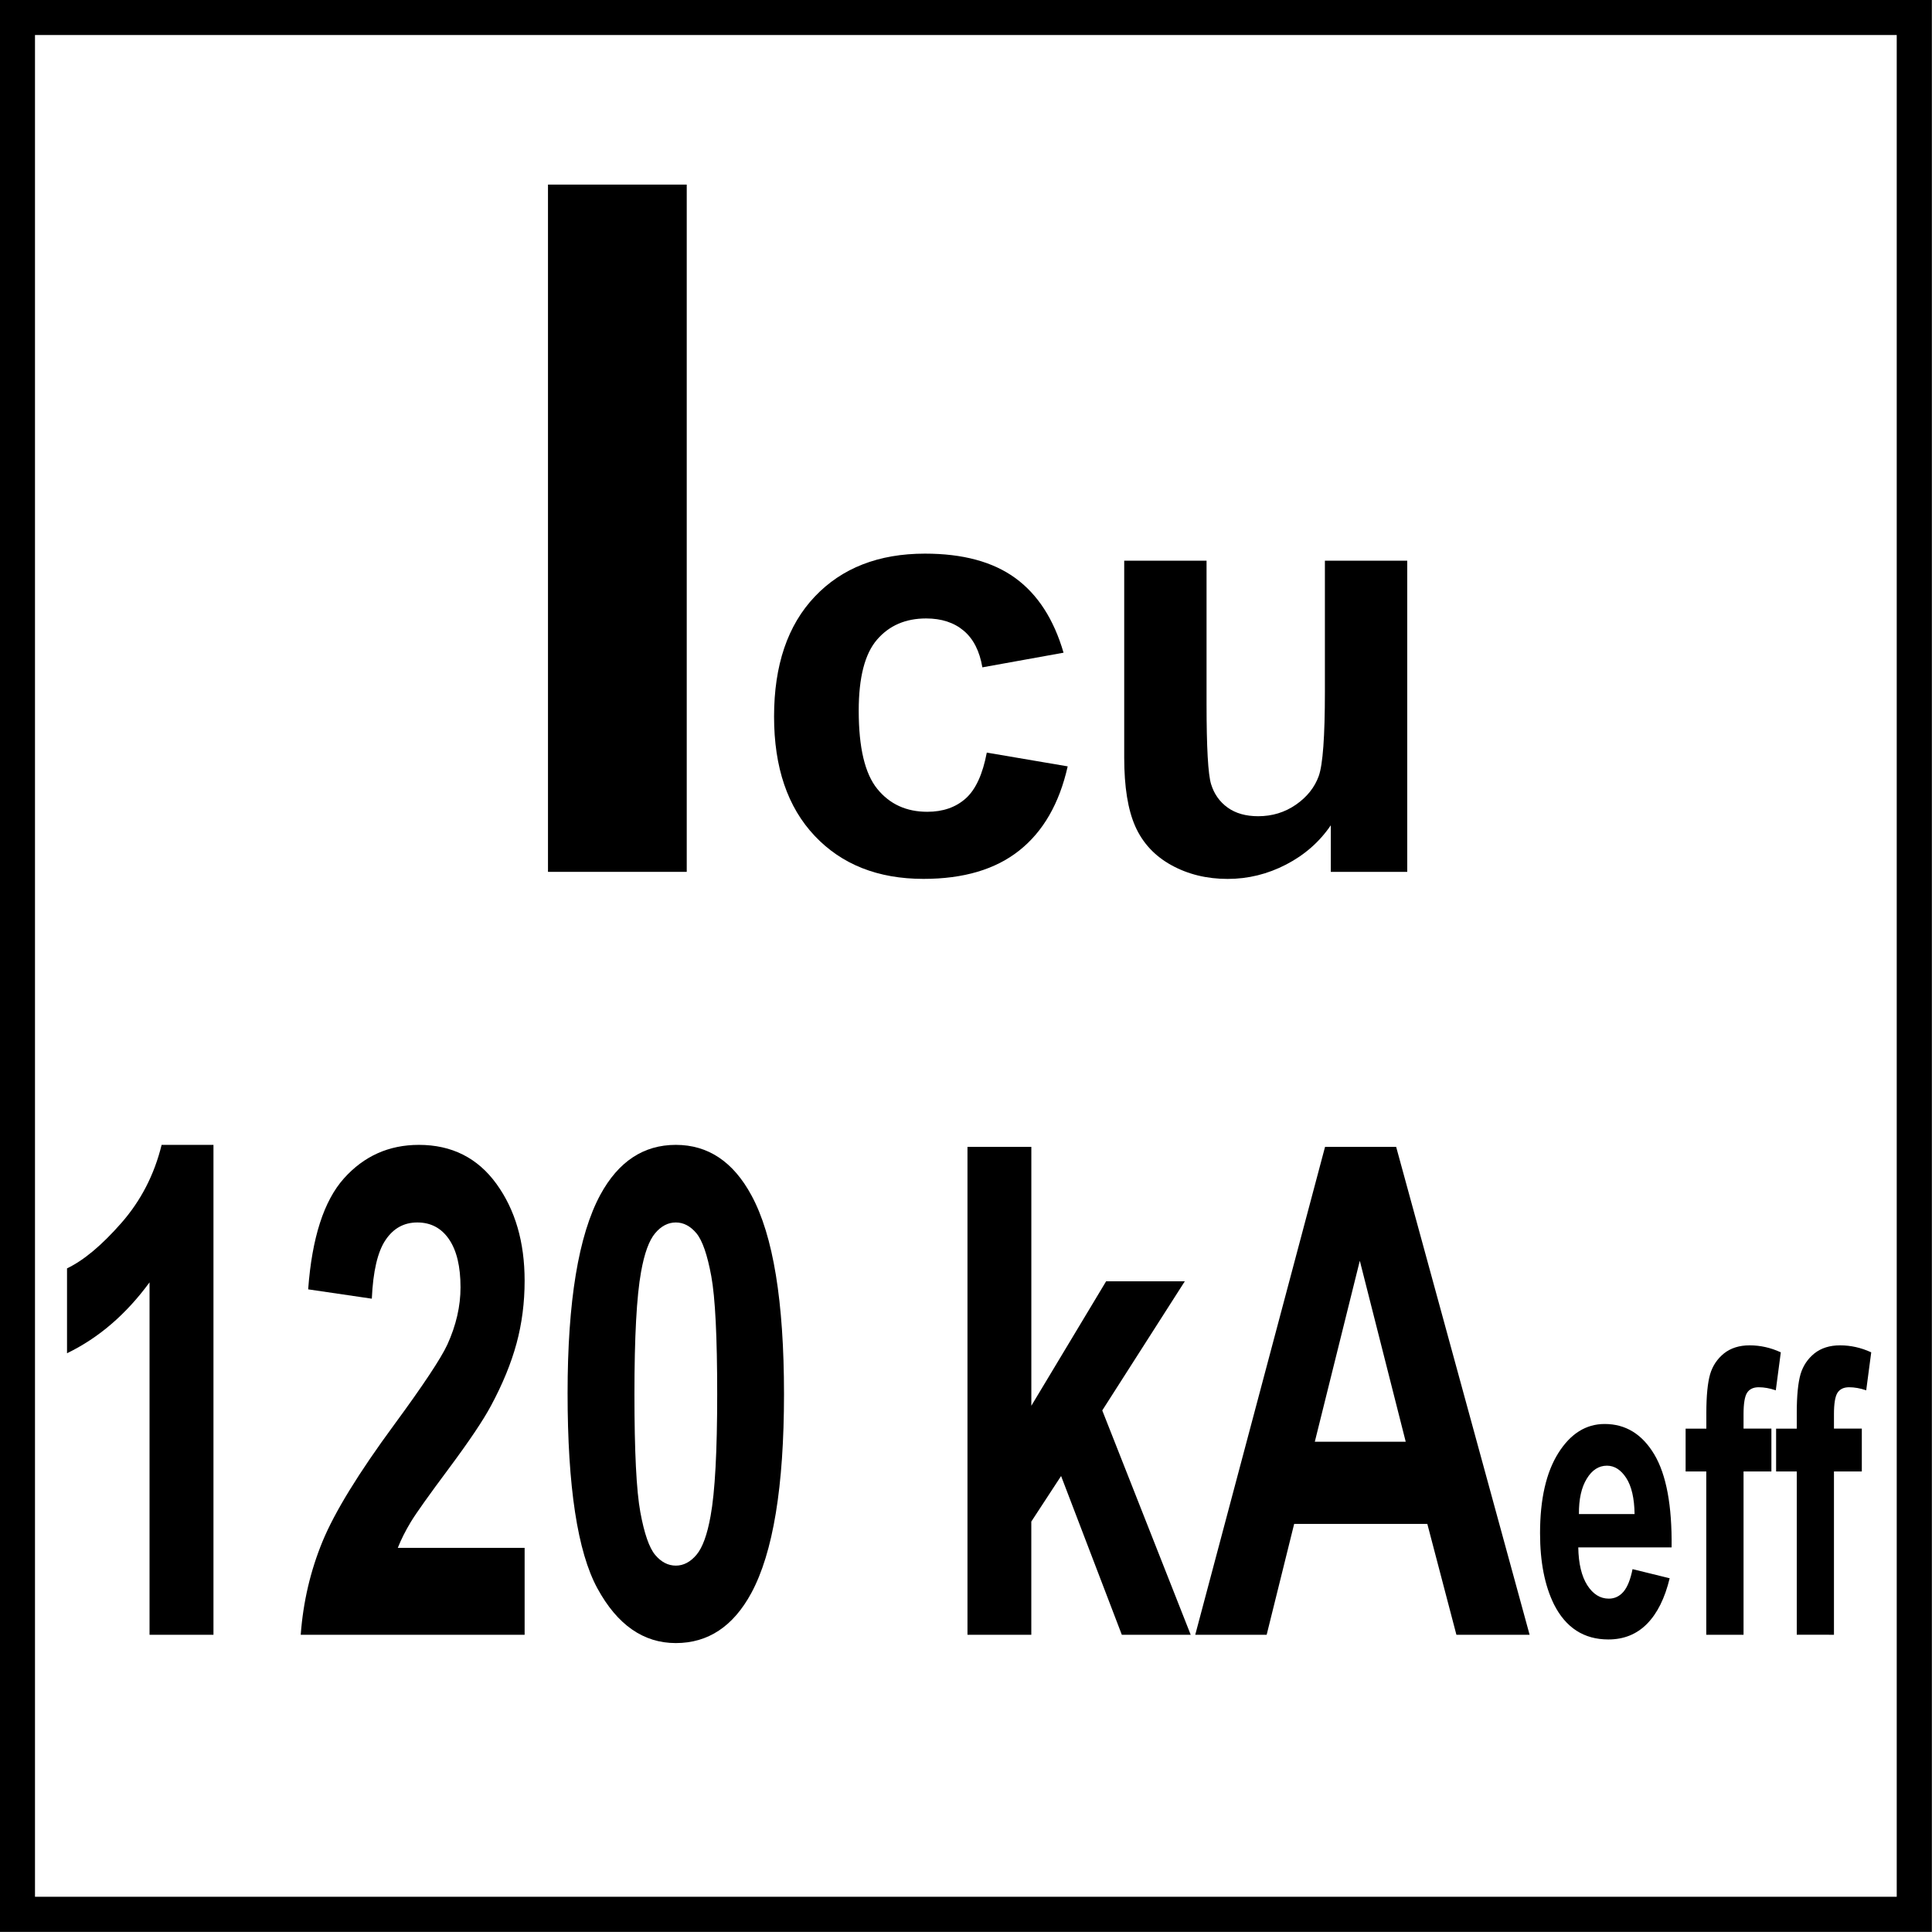
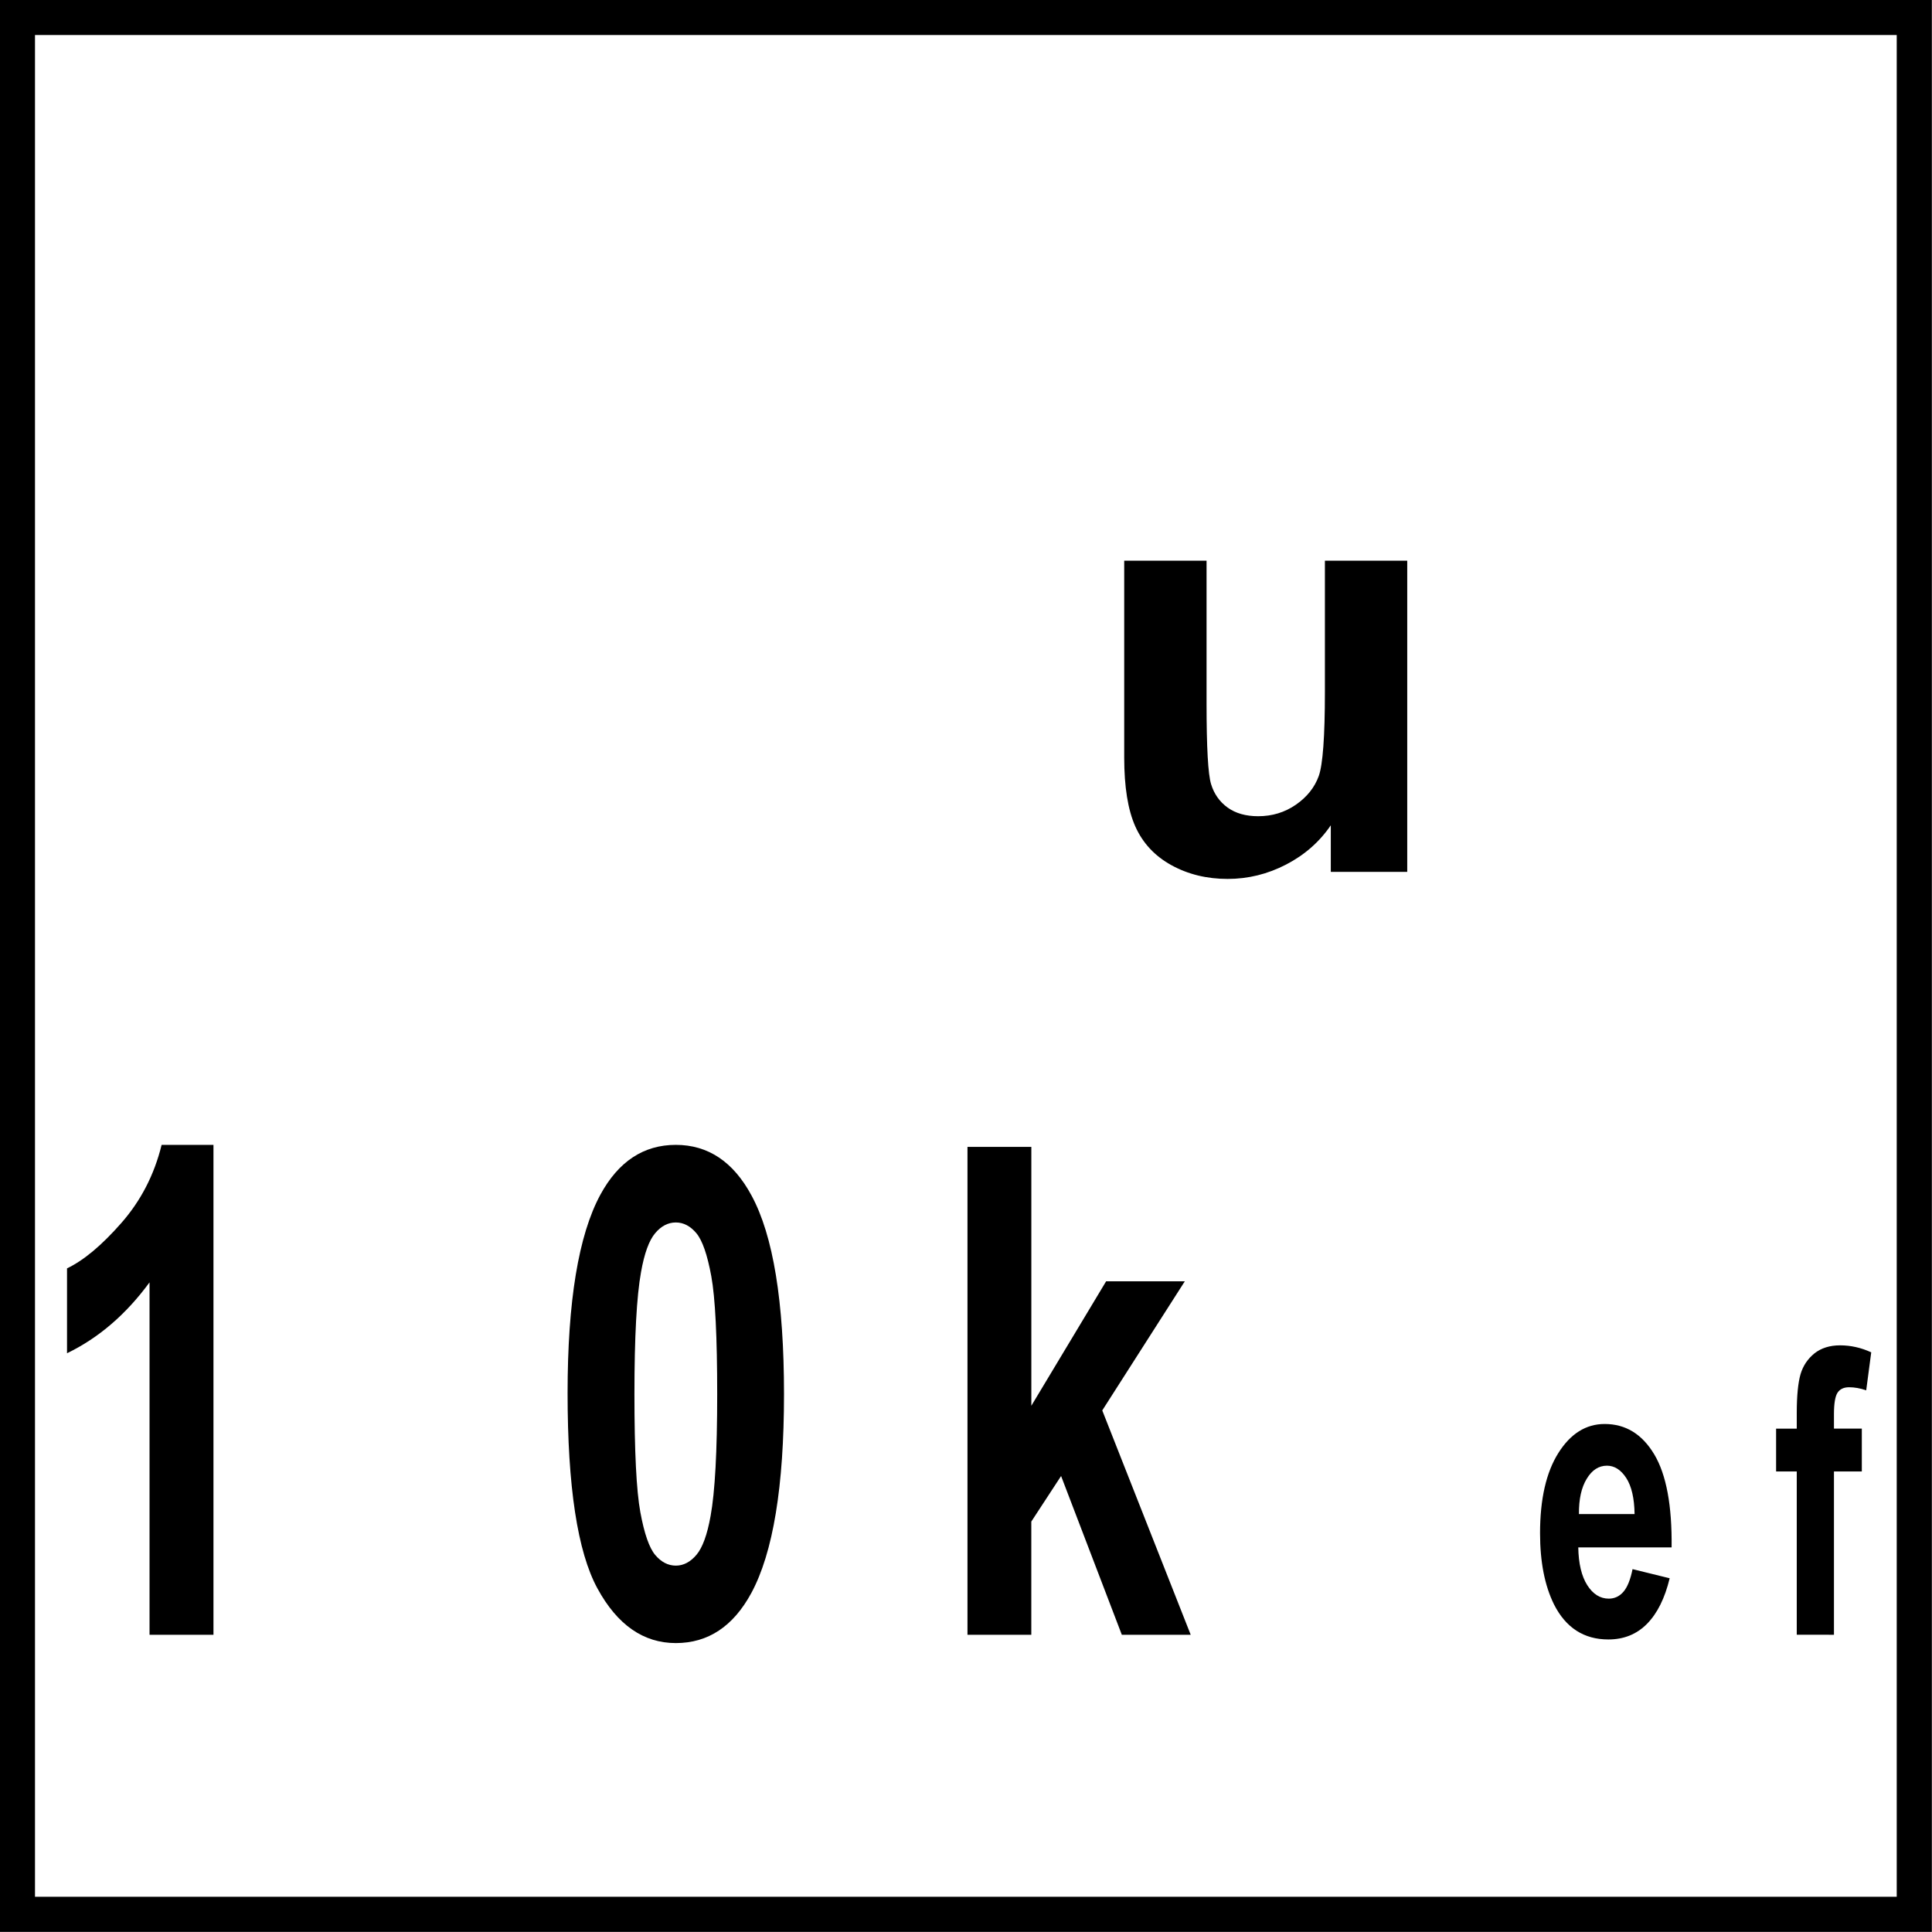
<svg xmlns="http://www.w3.org/2000/svg" xmlns:xlink="http://www.w3.org/1999/xlink" version="1.1" id="Layer_1" x="0px" y="0px" width="55px" height="55px" viewBox="0 0 55 55" enable-background="new 0 0 55 55" xml:space="preserve">
  <g>
    <defs>
      <rect id="SVGID_1_" x="-0.004" y="-0.004" width="55.008" height="55.008" />
    </defs>
    <clipPath id="SVGID_2_">
      <use xlink:href="#SVGID_1_" overflow="visible" />
    </clipPath>
    <g clip-path="url(#SVGID_2_)">
-       <path d="M15.6,24.82V5.255h3.95V24.82H15.6z" />
-     </g>
+       </g>
  </g>
  <g>
-     <path d="M30.277,18.581l-2.311,0.417c-0.078-0.461-0.254-0.809-0.53-1.042s-0.633-0.35-1.072-0.35c-0.584,0-1.05,0.201-1.397,0.604   c-0.348,0.403-0.521,1.078-0.521,2.023c0,1.051,0.176,1.793,0.53,2.227c0.353,0.434,0.827,0.65,1.422,0.65   c0.445,0,0.809-0.126,1.093-0.379s0.484-0.688,0.601-1.306l2.303,0.392c-0.238,1.057-0.697,1.854-1.377,2.394   c-0.678,0.54-1.587,0.809-2.728,0.809c-1.296,0-2.329-0.409-3.099-1.226c-0.771-0.817-1.155-1.949-1.155-3.395   c0-1.462,0.386-2.601,1.16-3.416c0.772-0.814,1.818-1.222,3.136-1.222c1.079,0,1.936,0.232,2.574,0.697   C29.543,16.923,30,17.63,30.277,18.581z" />
    <path d="M37.885,24.82v-1.326c-0.322,0.473-0.746,0.845-1.273,1.118c-0.525,0.272-1.08,0.409-1.664,0.409   c-0.594,0-1.129-0.131-1.602-0.392S32.531,24,32.32,23.527s-0.316-1.126-0.316-1.96v-5.605h2.344v4.071   c0,1.246,0.043,2.009,0.129,2.29s0.244,0.503,0.471,0.667c0.229,0.164,0.518,0.246,0.869,0.246c0.4,0,0.758-0.109,1.076-0.329   c0.316-0.22,0.533-0.492,0.65-0.818c0.115-0.325,0.174-1.122,0.174-2.39v-3.737h2.344v8.858H37.885z" />
  </g>
  <g>
    <path d="M6.076,46.539H4.257V36.506c-0.665,0.908-1.447,1.582-2.349,2.018v-2.416c0.475-0.227,0.99-0.658,1.547-1.293   s0.938-1.375,1.146-2.223h1.476V46.539z" />
-     <path d="M14.935,44.066v2.473H8.561c0.069-0.936,0.276-1.82,0.621-2.658c0.345-0.836,1.027-1.947,2.045-3.33   c0.82-1.117,1.323-1.875,1.508-2.273c0.25-0.549,0.375-1.094,0.375-1.629c0-0.594-0.109-1.051-0.327-1.369   c-0.218-0.32-0.519-0.479-0.903-0.479c-0.38,0-0.682,0.166-0.906,0.502c-0.225,0.334-0.354,0.891-0.389,1.668l-1.812-0.266   c0.108-1.467,0.447-2.518,1.016-3.156c0.569-0.637,1.281-0.957,2.136-0.957c0.936,0,1.672,0.371,2.207,1.109   c0.535,0.738,0.803,1.658,0.803,2.758c0,0.625-0.077,1.221-0.23,1.785c-0.153,0.564-0.396,1.158-0.728,1.775   c-0.22,0.412-0.617,1.002-1.19,1.773c-0.574,0.77-0.938,1.281-1.091,1.533c-0.153,0.254-0.277,0.5-0.372,0.74H14.935z" />
    <path d="M19.239,32.592c0.919,0,1.637,0.48,2.155,1.441c0.617,1.137,0.925,3.021,0.925,5.656c0,2.627-0.311,4.516-0.932,5.664   c-0.514,0.947-1.229,1.422-2.148,1.422c-0.923,0-1.668-0.52-2.233-1.559c-0.565-1.039-0.848-2.891-0.848-5.557   c0-2.615,0.311-4.496,0.932-5.646C17.604,33.066,18.32,32.592,19.239,32.592z M19.239,34.801c-0.22,0-0.417,0.102-0.589,0.307   c-0.173,0.205-0.307,0.574-0.401,1.104c-0.125,0.689-0.188,1.848-0.188,3.479c0,1.629,0.056,2.748,0.168,3.357   s0.253,1.016,0.424,1.219c0.17,0.201,0.366,0.303,0.586,0.303c0.22,0,0.416-0.104,0.589-0.309c0.172-0.205,0.306-0.572,0.401-1.104   c0.125-0.682,0.188-1.838,0.188-3.467c0-1.631-0.056-2.75-0.168-3.359s-0.253-1.018-0.424-1.223S19.458,34.801,19.239,34.801z" />
    <path d="M27.542,46.539V32.65h1.818v7.369l2.129-3.543h2.24l-2.35,3.676l2.518,6.387h-1.961l-1.729-4.52l-0.848,1.297v3.223H27.542   z" />
-     <path d="M43.545,46.539h-2.084l-0.828-3.156h-3.791l-0.783,3.156h-2.033l3.695-13.889h2.025L43.545,46.539z M40.018,41.043   l-1.307-5.152l-1.281,5.152H40.018z" />
  </g>
  <g>
    <path d="M46.475,44.67l1.057,0.26c-0.137,0.568-0.352,1-0.645,1.297s-0.66,0.445-1.1,0.445c-0.697,0-1.213-0.334-1.549-1   c-0.264-0.535-0.396-1.209-0.396-2.023c0-0.973,0.174-1.734,0.521-2.285s0.787-0.826,1.318-0.826c0.596,0,1.066,0.287,1.412,0.865   c0.344,0.576,0.508,1.459,0.494,2.648H44.93c0.008,0.461,0.094,0.82,0.256,1.076c0.164,0.256,0.369,0.383,0.613,0.383   c0.166,0,0.305-0.066,0.418-0.197C46.33,45.18,46.416,44.965,46.475,44.67z M46.533,43.102c-0.006-0.449-0.086-0.791-0.236-1.025   c-0.152-0.234-0.336-0.352-0.551-0.352c-0.232,0-0.424,0.123-0.574,0.371c-0.152,0.246-0.227,0.582-0.223,1.006H46.533z" />
-     <path d="M47.988,40.67h0.588v-0.443c0-0.492,0.037-0.861,0.107-1.105c0.072-0.242,0.205-0.439,0.396-0.594   c0.193-0.152,0.436-0.229,0.73-0.229c0.303,0,0.598,0.066,0.887,0.199l-0.143,1.082c-0.168-0.059-0.332-0.088-0.486-0.088   s-0.264,0.053-0.332,0.158c-0.066,0.104-0.1,0.307-0.1,0.605v0.414h0.793v1.221h-0.793v4.648h-1.061v-4.648h-0.588V40.67z" />
    <path d="M50.562,40.67h0.588v-0.443c0-0.492,0.037-0.861,0.107-1.105c0.072-0.242,0.205-0.439,0.396-0.594   c0.193-0.152,0.436-0.229,0.73-0.229c0.303,0,0.598,0.066,0.887,0.199l-0.143,1.082c-0.168-0.059-0.332-0.088-0.486-0.088   s-0.264,0.053-0.332,0.158c-0.066,0.104-0.1,0.307-0.1,0.605v0.414h0.793v1.221h-0.793v4.648H51.15v-4.648h-0.588V40.67z" />
  </g>
  <g>
    <g>
      <path d="M53.996,0.997v53h-53v-53H53.996 M54.996-0.003h-55v55h55V-0.003L54.996-0.003z" />
    </g>
  </g>
</svg>